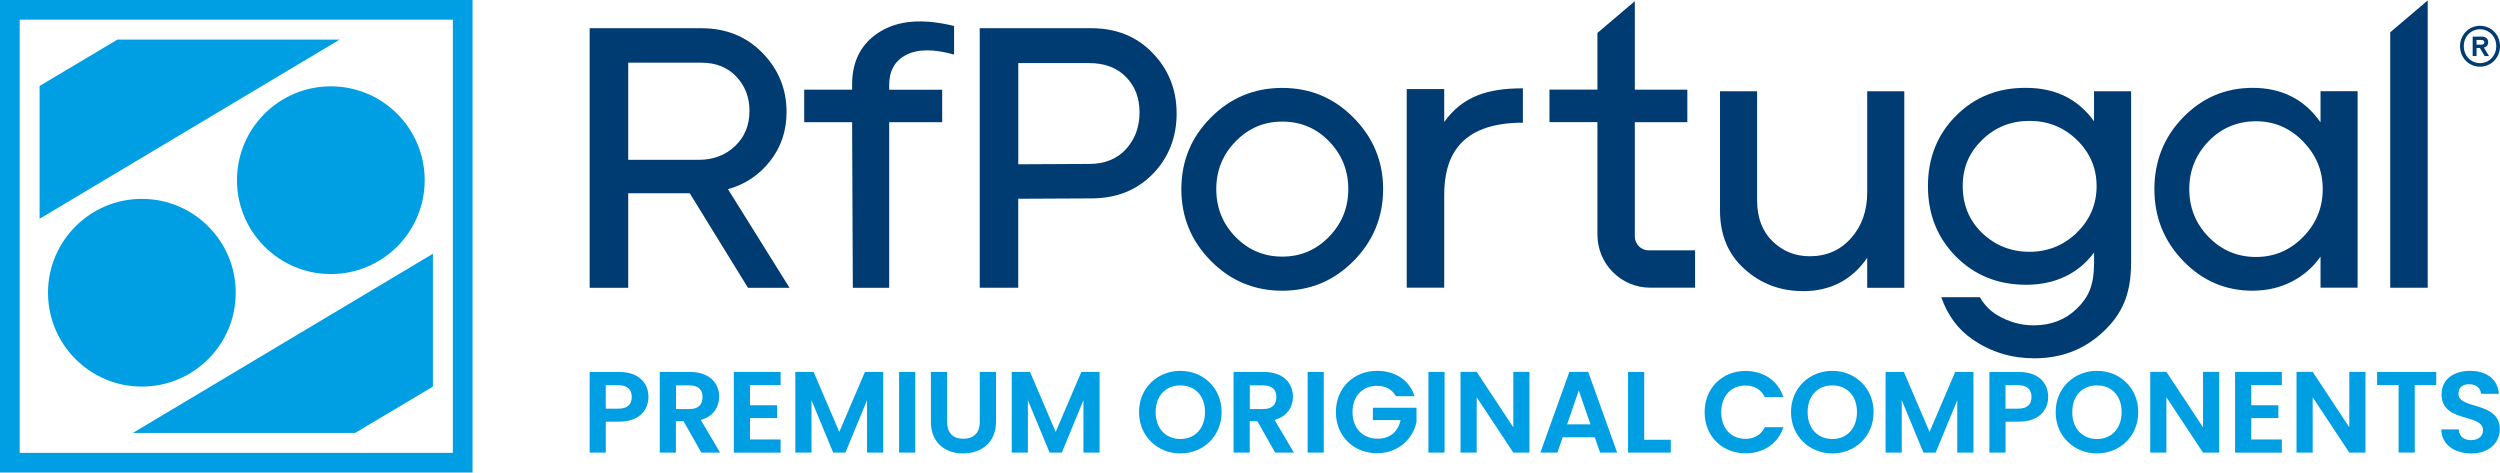
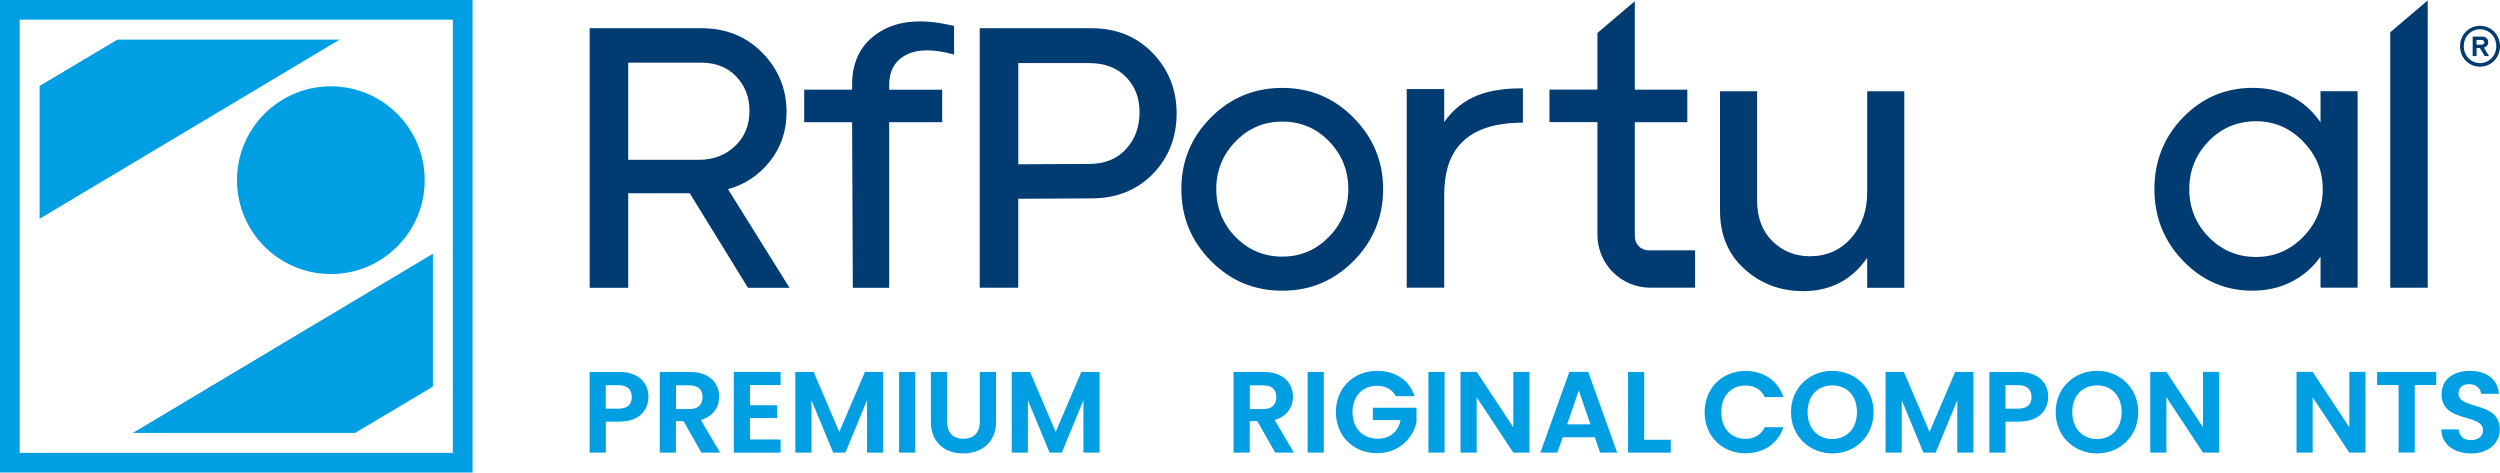
<svg xmlns="http://www.w3.org/2000/svg" id="Livello_2" data-name="Livello 2" viewBox="0 0 487.41 92.13">
  <defs>
    <style>
      .cls-1 {
        fill: #009fe3;
      }

      .cls-1, .cls-2 {
        stroke-width: 0px;
      }

      .cls-2 {
        fill: #003b71;
      }
    </style>
  </defs>
  <g id="Livello_1-2" data-name="Livello 1">
    <g>
      <path class="cls-2" d="m114.96,56.1V5.5h21.76c4.82,0,8.79,1.6,11.93,4.81,3.13,3.21,4.7,7.05,4.7,11.53,0,3.66-1.07,6.86-3.22,9.58-2.14,2.72-4.88,4.54-8.2,5.46l12,19.23h-8.1l-11.35-18.43h-12v18.43h-7.52Zm7.52-24.94h13.74c2.84,0,5.2-.89,7.08-2.67,1.88-1.78,2.82-4.07,2.82-6.87,0-2.65-.85-4.88-2.57-6.69-1.71-1.81-3.99-2.71-6.83-2.71h-14.24v18.94Z" />
      <path class="cls-2" d="m191.01,56.1V5.5h21.76c4.86,0,8.85,1.61,11.96,4.84s4.67,7.15,4.67,11.78-1.56,8.66-4.67,11.82c-3.11,3.16-7.1,4.74-11.96,4.74l-14.25.07v17.35h-7.52Zm7.52-24.07l13.81-.07c3.04,0,5.43-.96,7.19-2.89s2.64-4.31,2.64-7.16-.88-5.1-2.64-6.9c-1.76-1.8-4.15-2.71-7.19-2.71h-13.81v19.73Z" />
      <path class="cls-2" d="m263.91,50.86c-3.83,3.88-8.47,5.82-13.92,5.82s-10.08-1.94-13.92-5.82c-3.83-3.88-5.75-8.54-5.75-13.99s1.92-10.1,5.75-13.95c3.83-3.86,8.47-5.78,13.92-5.78s10.09,1.94,13.92,5.82c3.83,3.88,5.75,8.52,5.75,13.92s-1.92,10.11-5.75,13.99Zm-23.02-4.66c2.5,2.55,5.54,3.83,9.11,3.83s6.6-1.29,9.11-3.87c2.51-2.58,3.76-5.67,3.76-9.29s-1.24-6.71-3.72-9.29c-2.49-2.58-5.53-3.87-9.15-3.87s-6.6,1.29-9.11,3.87c-2.51,2.58-3.76,5.67-3.76,9.29s1.25,6.77,3.76,9.33Z" />
      <path class="cls-2" d="m351.46,56.75c-4.38,0-8.17-1.43-11.35-4.3-3.18-2.86-4.77-6.66-4.77-11.38v-23.28h7.23v21.25c0,3.37,1,6.04,3,7.99,2,1.95,4.42,2.93,7.27,2.93,3.28,0,5.96-1.18,8.06-3.54,2.1-2.36,3.14-5.35,3.14-8.96v-19.66h7.23v38.31h-7.23v-5.85c-2.99,4.34-7.18,6.51-12.58,6.51Z" />
      <path class="cls-2" d="m439.19,56.68c-5.3,0-9.82-1.94-13.56-5.82-3.74-3.88-5.6-8.54-5.6-13.99s1.87-10.16,5.6-13.99c3.74-3.83,8.25-5.75,13.56-5.75,5.69,0,10.1,2.24,13.23,6.72v-6.07h7.23v38.31h-7.23v-6.07c-1.44,2.07-3.31,3.7-5.6,4.88-2.29,1.18-4.83,1.77-7.63,1.77Zm.65-6.58c3.56,0,6.63-1.3,9.18-3.9s3.83-5.71,3.83-9.33-1.28-6.66-3.83-9.29c-2.55-2.63-5.62-3.94-9.18-3.94s-6.75,1.3-9.25,3.9-3.76,5.71-3.76,9.33,1.26,6.78,3.8,9.36c2.53,2.58,5.6,3.87,9.22,3.87Z" />
      <path class="cls-2" d="m321.44,48.81c-1.5,0-2.71-1.21-2.71-2.71v-22.28h10.24v-6.34h-10.24V.23l-7.29,6.19v11.05h-9.35v6.34h9.35v21.96c0,5.7,4.62,10.32,10.32,10.32h8.72v-7.29h-9.05Z" />
      <path class="cls-2" d="m166.27,56.1l-.14-32.28h-9.34v-6.34h9.34v-.99c0-4.63,1.81-8.06,5.42-10.3,3.62-2.24,8.43-2.61,14.46-1.12v5.57c-3.95-1.11-7.05-1.1-9.29.04-2.24,1.13-3.36,3.1-3.36,5.89v.92h10.33v6.34h-10.33v32.28h-7.08Z" />
      <path class="cls-2" d="m274.26,56.1V17.37h7.31v6.41c3.61-5.04,8.5-6.56,15.34-6.56v6.7c-12.62,0-15.34,6.99-15.34,14.1v18.07h-7.31Z" />
      <path class="cls-2" d="m466.01,56.1V6.29l7.31-6.21v56.02h-7.31Z" />
      <path class="cls-2" d="m487.41,9.01c0,2.23-1.71,3.99-3.9,3.99s-3.89-1.76-3.89-3.99,1.71-3.98,3.89-3.98,3.9,1.73,3.9,3.98Zm-.73,0c0-1.86-1.37-3.3-3.17-3.3s-3.16,1.44-3.16,3.3,1.41,3.3,3.16,3.3,3.17-1.43,3.17-3.3Zm-2.41.27l1,1.65h-.85l-.95-1.59h-.63v1.59h-.76v-3.8h1.75c.86,0,1.28.46,1.28,1.1,0,.52-.27.91-.83,1.04Zm-1.44-.57h.92c.41,0,.6-.18.6-.46s-.19-.46-.6-.46h-.92v.93Z" />
      <g>
        <path class="cls-1" d="m88.29,88.29H3.84V3.84h84.45v84.45Zm3.84,3.84V0H0v92.13h92.13Z" />
-         <path class="cls-1" d="m45.96,57.07c0,10.11-8.2,18.3-18.3,18.3s-18.3-8.2-18.3-18.3,8.2-18.3,18.3-18.3,18.3,8.2,18.3,18.3" />
        <path class="cls-1" d="m82.8,35.13c0,10.11-8.2,18.3-18.3,18.3s-18.3-8.2-18.3-18.3,8.2-18.3,18.3-18.3,18.3,8.2,18.3,18.3" />
        <polygon class="cls-1" points="22.89 7.72 7.72 16.76 7.72 42.65 66.22 7.72 22.89 7.72" />
        <polygon class="cls-1" points="69.24 84.4 84.4 75.37 84.4 49.47 25.91 84.4 69.24 84.4" />
      </g>
      <g>
        <path class="cls-1" d="m120.74,82.21h-2.63v6.03h-3.15v-15.72h5.79c3.78,0,5.67,2.14,5.67,4.86,0,2.39-1.62,4.82-5.67,4.82Zm-.14-2.54c1.78,0,2.57-.88,2.57-2.27s-.79-2.3-2.57-2.3h-2.5v4.57h2.5Z" />
        <path class="cls-1" d="m134.54,72.52c3.78,0,5.67,2.18,5.67,4.82,0,1.91-1.06,3.85-3.58,4.53l3.76,6.37h-3.65l-3.47-6.12h-1.49v6.12h-3.15v-15.72h5.9Zm-.11,2.61h-2.63v4.62h2.63c1.76,0,2.54-.92,2.54-2.34s-.79-2.27-2.54-2.27Z" />
        <path class="cls-1" d="m152.19,75.07h-5.97v3.94h5.29v2.5h-5.29v4.17h5.97v2.57h-9.12v-15.74h9.12v2.57Z" />
        <path class="cls-1" d="m155.05,72.52h3.58l5,11.69,5-11.69h3.56v15.72h-3.15v-10.22l-4.21,10.22h-2.39l-4.23-10.22v10.22h-3.15v-15.72Z" />
        <path class="cls-1" d="m175.29,72.52h3.15v15.72h-3.15v-15.72Z" />
        <path class="cls-1" d="m181.5,72.52h3.15v9.73c0,2.16,1.17,3.29,3.17,3.29s3.2-1.13,3.2-3.29v-9.73h3.17v9.71c0,4.14-2.97,6.17-6.42,6.17s-6.28-2.03-6.28-6.17v-9.71Z" />
        <path class="cls-1" d="m197.24,72.52h3.58l5,11.69,5-11.69h3.56v15.72h-3.15v-10.22l-4.21,10.22h-2.39l-4.23-10.22v10.22h-3.15v-15.72Z" />
-         <path class="cls-1" d="m230.13,88.4c-4.44,0-8.06-3.33-8.06-8.06s3.63-8.04,8.06-8.04,8.04,3.33,8.04,8.04-3.58,8.06-8.04,8.06Zm0-2.81c2.84,0,4.8-2.05,4.8-5.25s-1.96-5.2-4.8-5.2-4.82,2-4.82,5.2,1.96,5.25,4.82,5.25Z" />
        <path class="cls-1" d="m246.41,72.52c3.78,0,5.67,2.18,5.67,4.82,0,1.91-1.06,3.85-3.58,4.53l3.76,6.37h-3.65l-3.47-6.12h-1.49v6.12h-3.15v-15.72h5.9Zm-.11,2.61h-2.63v4.62h2.63c1.76,0,2.54-.92,2.54-2.34s-.79-2.27-2.54-2.27Z" />
        <path class="cls-1" d="m254.94,72.52h3.15v15.72h-3.15v-15.72Z" />
        <path class="cls-1" d="m275.77,77.25h-3.62c-.72-1.33-2.03-2.03-3.69-2.03-2.81,0-4.77,2-4.77,5.13s1.98,5.18,4.91,5.18c2.43,0,3.99-1.4,4.46-3.63h-5.4v-2.41h8.51v2.75c-.63,3.2-3.49,6.12-7.68,6.12-4.57,0-8.04-3.31-8.04-8.02s3.47-8.04,8.02-8.04c3.51,0,6.3,1.78,7.32,4.93Z" />
        <path class="cls-1" d="m278.49,72.52h3.15v15.72h-3.15v-15.72Z" />
        <path class="cls-1" d="m298.19,72.5v15.74h-3.15l-7.14-10.79v10.79h-3.15v-15.74h3.15l7.14,10.81v-10.81h3.15Z" />
        <path class="cls-1" d="m310.93,85.25h-6.26l-1.04,2.99h-3.31l5.65-15.74h3.67l5.65,15.74h-3.33l-1.04-2.99Zm-3.13-9.1l-2.27,6.58h4.55l-2.27-6.58Z" />
        <path class="cls-1" d="m320.56,72.52v13.22h5.18v2.5h-8.33v-15.72h3.15Z" />
        <path class="cls-1" d="m340.31,72.32c3.49,0,6.33,1.87,7.39,5.09h-3.63c-.74-1.51-2.09-2.25-3.78-2.25-2.75,0-4.71,2-4.71,5.2s1.96,5.2,4.71,5.2c1.69,0,3.04-.74,3.78-2.27h3.63c-1.06,3.24-3.9,5.09-7.39,5.09-4.53,0-7.97-3.31-7.97-8.02s3.45-8.04,7.97-8.04Z" />
        <path class="cls-1" d="m357.24,88.4c-4.44,0-8.06-3.33-8.06-8.06s3.63-8.04,8.06-8.04,8.04,3.33,8.04,8.04-3.58,8.06-8.04,8.06Zm0-2.81c2.84,0,4.8-2.05,4.8-5.25s-1.96-5.2-4.8-5.2-4.82,2-4.82,5.2,1.96,5.25,4.82,5.25Z" />
        <path class="cls-1" d="m367.61,72.52h3.58l5,11.69,5-11.69h3.56v15.72h-3.15v-10.22l-4.21,10.22h-2.39l-4.23-10.22v10.22h-3.15v-15.72Z" />
        <path class="cls-1" d="m393.64,82.21h-2.63v6.03h-3.15v-15.72h5.79c3.78,0,5.67,2.14,5.67,4.86,0,2.39-1.62,4.82-5.67,4.82Zm-.14-2.54c1.78,0,2.57-.88,2.57-2.27s-.79-2.3-2.57-2.3h-2.5v4.57h2.5Z" />
        <path class="cls-1" d="m408.84,88.4c-4.44,0-8.06-3.33-8.06-8.06s3.63-8.04,8.06-8.04,8.04,3.33,8.04,8.04-3.58,8.06-8.04,8.06Zm0-2.81c2.84,0,4.8-2.05,4.8-5.25s-1.96-5.2-4.8-5.2-4.82,2-4.82,5.2,1.96,5.25,4.82,5.25Z" />
        <path class="cls-1" d="m432.66,72.5v15.74h-3.15l-7.14-10.79v10.79h-3.15v-15.74h3.15l7.14,10.81v-10.81h3.15Z" />
-         <path class="cls-1" d="m444.88,75.07h-5.97v3.94h5.29v2.5h-5.29v4.17h5.97v2.57h-9.12v-15.74h9.12v2.57Z" />
        <path class="cls-1" d="m461.18,72.5v15.74h-3.15l-7.14-10.79v10.79h-3.15v-15.74h3.15l7.14,10.81v-10.81h3.15Z" />
        <path class="cls-1" d="m463.45,72.52h11.53v2.54h-4.19v13.17h-3.15v-13.17h-4.19v-2.54Z" />
        <path class="cls-1" d="m481.8,88.4c-3.27,0-5.79-1.71-5.83-4.68h3.38c.09,1.26.92,2.09,2.39,2.09s2.36-.79,2.36-1.91c0-3.4-8.11-1.35-8.08-7.05,0-2.84,2.3-4.55,5.54-4.55s5.43,1.64,5.63,4.48h-3.47c-.07-1.04-.9-1.85-2.25-1.87-1.24-.05-2.16.56-2.16,1.85,0,3.15,8.06,1.4,8.06,6.94,0,2.48-1.98,4.71-5.56,4.71Z" />
      </g>
-       <path class="cls-2" d="m408.26,17.79v5.85c-3.13-4.34-7.54-6.51-13.23-6.51-5.45-.05-10,1.76-13.66,5.42-3.66,3.66-5.49,8.24-5.49,13.73s1.82,10.07,5.46,13.74c3.64,3.66,8.2,5.5,13.7,5.5s10.14-2.1,13.23-6.29v2.16c-.05,4.48-1.18,6.67-3.4,8.82-2.22,2.14-5.01,3.22-8.38,3.22-2.46,0-4.78-.64-6.98-1.92-1.5-.87-2.65-2.07-3.5-3.56h-7.53c1.23,3.51,3.26,6.3,6.19,8.29,3.54,2.41,7.53,3.62,11.96,3.62,5.25,0,9.71-1.71,13.37-5.13,3.66-3.42,5.49-7.22,5.49-13.62V17.79h-7.23Zm-3.36,27.58c-2.58,2.48-5.65,3.72-9.22,3.72s-6.69-1.22-9.22-3.65c-2.53-2.43-3.8-5.48-3.8-9.15s1.27-6.58,3.8-9.03c2.53-2.46,5.6-3.69,9.22-3.69s6.7,1.24,9.25,3.72c2.55,2.49,3.83,5.48,3.83,9s-1.29,6.59-3.87,9.07Z" />
    </g>
  </g>
</svg>